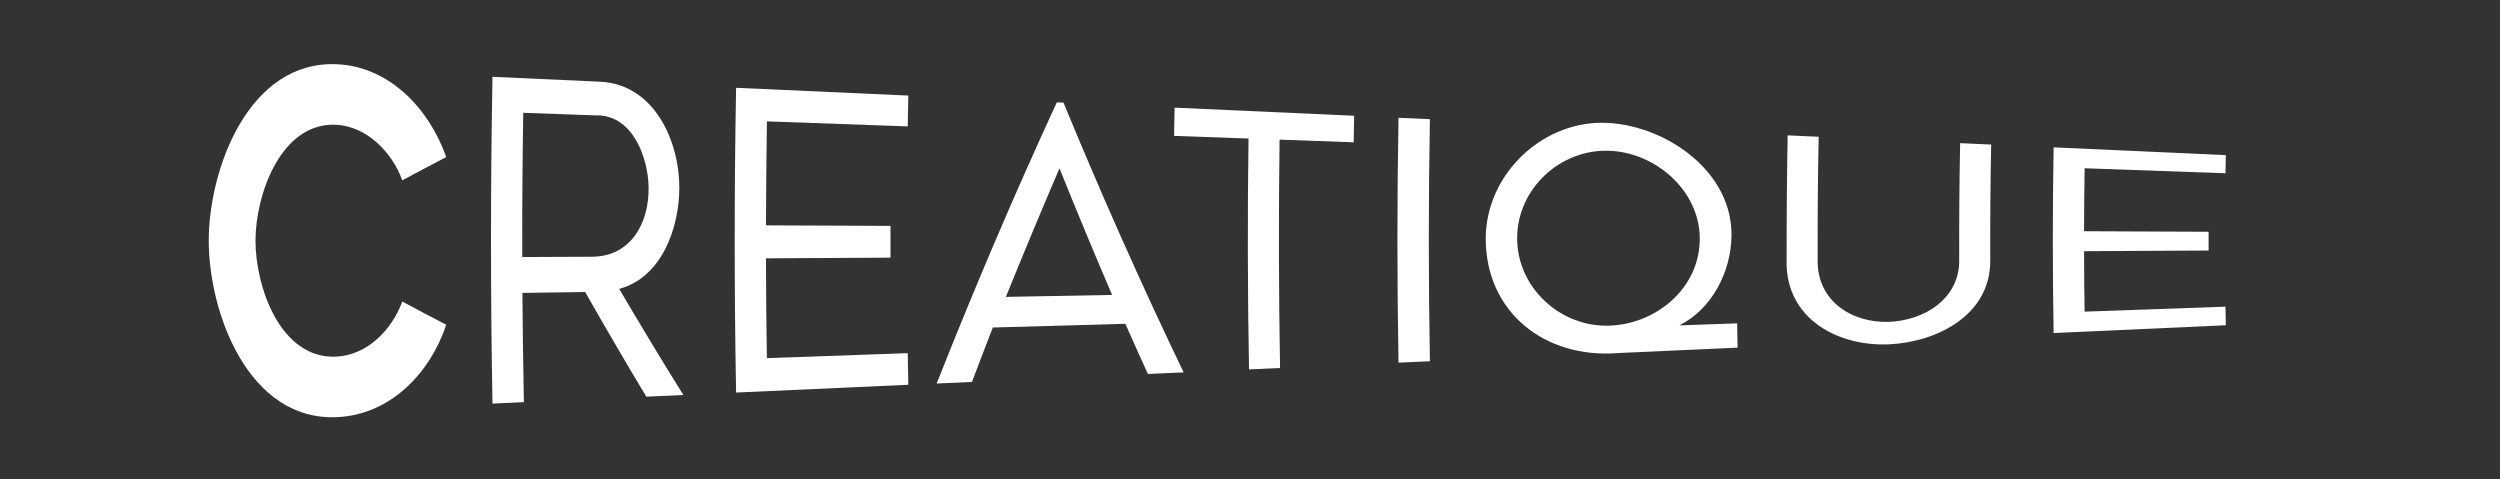
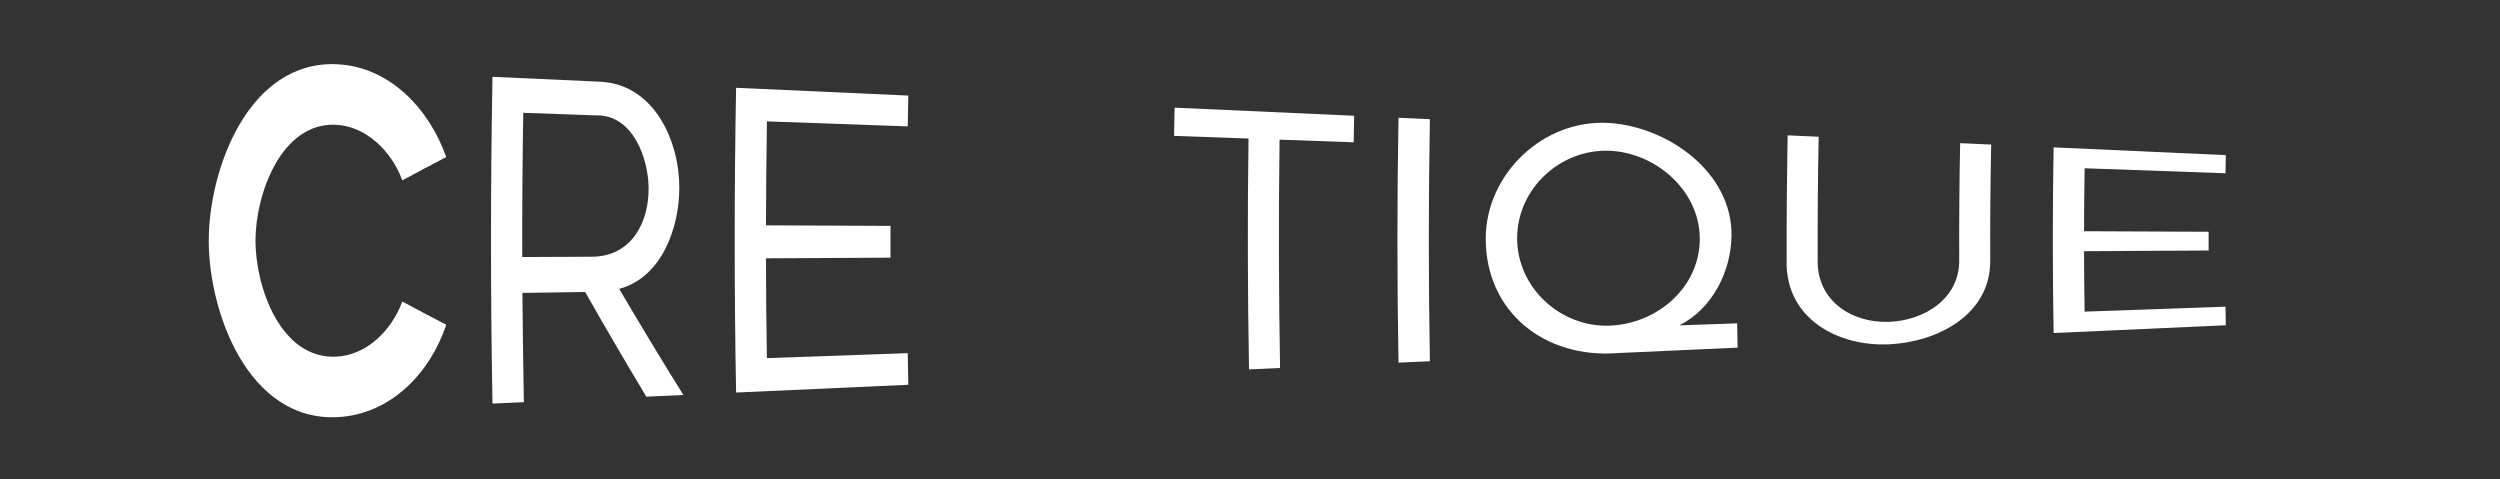
<svg xmlns="http://www.w3.org/2000/svg" id="Layer_1" viewBox="0 0 1012 194">
  <rect x="0" y="0" width="1012" height="194" fill="#333333" stroke="none" />
  <defs>
    <style>      .st0 {        fill: none;      }      .st1 {        fill: #fff;      }    </style>
  </defs>
  <g>
-     <path class="st1" d="M136.04,50.5c-22.36-1.05-32.62,28.36-32.62,46.94,0,18.65,10.07,47.93,32.63,46.93,12.46-.55,22.53-10.7,26.8-22.31,7.11,3.81,10.67,5.69,17.79,9.4-6.53,19.58-22.59,36.4-44.16,37.4-35.98,1.67-51.98-42.36-51.98-71.42,0-28.97,16.15-73.11,51.97-71.43,21.46,1,37.42,18.35,44.16,37.58-7.12,3.72-10.68,5.6-17.79,9.41-4.14-11.55-14.55-21.91-26.8-22.49Z" />
+     <path class="st1" d="M136.04,50.5c-22.36-1.05-32.62,28.36-32.62,46.94,0,18.65,10.07,47.93,32.63,46.93,12.46-.55,22.53-10.7,26.8-22.31,7.11,3.81,10.67,5.69,17.79,9.4-6.53,19.58-22.59,36.4-44.16,37.4-35.98,1.67-51.98-42.36-51.98-71.42,0-28.97,16.15-73.11,51.97-71.43,21.46,1,37.42,18.35,44.16,37.58-7.12,3.72-10.68,5.6-17.79,9.41-4.14-11.55-14.55-21.91-26.8-22.49" />
    <path class="st1" d="M211.47,118.56c.12,14.75.32,29.49.59,44.24-5.08.23-7.62.34-12.7.57-.81-44.1-.81-88.17,0-132.27,14.5.66,29,1.31,43.5,1.97,21.94.99,32.19,23.91,32.13,43.1-.05,15.93-6.99,36.09-24.34,40.77,8.48,14.42,17.12,28.76,25.98,42.95-6,.27-9,.41-14.99.68-8.45-14.01-16.68-28.15-24.77-42.37-10.16.15-15.24.22-25.41.37ZM211.4,104.05c9.51-.04,19.01-.09,28.52-.13,15.5-.22,22.8-13.63,22.64-27.93-.14-12.01-6.4-29.64-21.29-29.28l-29.46-1.05c-.31,19.46-.46,38.93-.4,58.4Z" />
    <path class="st1" d="M310.44,49.15c-.2,14.02-.32,28.05-.38,42.07,16.8.07,33.61.15,50.41.22-.01,5.14,0,7.72,0,12.86-16.8.09-33.61.18-50.41.27.03,13.47.16,26.94.37,40.4,19.01-.67,38.01-1.34,57.02-2.01.08,5.12.13,7.68.23,12.79-23.24,1.05-46.47,2.1-69.71,3.15-.75-41.13-.75-82.23,0-123.36,23.24,1.05,46.47,2.1,69.71,3.15-.1,4.99-.15,7.48-.23,12.47-19.01-.68-38.01-1.35-57.02-2.03Z" />
-     <path class="st1" d="M379.16,155.25c15.18-38.4,31.34-76.33,48.64-113.82,1.08.05,1.62.07,2.7.12,15.2,36.86,31.36,73.25,48.63,109.18-5.78.26-8.67.39-14.46.65-3.68-8.06-5.5-12.13-9.12-20.31-17.88.5-35.76,1-53.65,1.5-3.4,8.75-5.09,13.16-8.43,22.03-5.73.26-8.59.39-14.32.65ZM407.19,120.18c14.33-.26,28.65-.52,42.98-.79-7.29-17.01-14.38-34.08-21.29-51.25-7.42,17.27-14.65,34.61-21.69,52.03Z" />
    <path class="st1" d="M547.97,57.6c-10-.36-20-.71-30-1.07-.41,30.82-.35,61.62.2,92.43-5.03.23-7.54.34-12.57.57-.56-31.15-.63-62.29-.2-93.45-10.04-.36-20.09-.71-30.13-1.07.07-4.57.11-6.86.21-11.43,24.23,1.09,48.45,2.19,72.68,3.28-.09,4.29-.13,6.44-.19,10.73Z" />
    <path class="st1" d="M578.82,146.23c-5.08.23-7.62.34-12.7.57-.59-33.05-.59-66.08,0-99.12,5.08.23,7.62.34,12.7.57-.58,32.66-.58,65.31,0,97.98Z" />
    <path class="st1" d="M703.2,130.89c.06,3.93.1,5.9.18,9.83-16.17.73-32.33,1.46-48.5,2.2-29.71,2.33-53.52-16.71-53.45-46.46.07-26.1,23.5-48.52,50.24-46.66,23.52,1.63,49.6,19.91,49.24,45.66-.2,14.51-7.76,29.49-21.09,36.25,9.35-.33,14.03-.49,23.38-.82ZM651.44,131.83c19.2-.66,36.71-15.35,36.63-35.31-.08-19.43-17.87-34.77-36.61-35.49-19.9-.76-37.33,15.41-37.32,35.43,0,19.95,17.47,36.04,37.3,35.36Z" />
    <path class="st1" d="M723.23,106.05c-.03-17.09.11-34.17.41-51.26,5.03.23,7.54.34,12.56.57-.35,16.66-.46,33.33-.41,50-.26,16.4,13.79,25.49,28.91,24.92,14.37-.54,28.77-9.46,28.39-25.42-.05-15.64.05-31.28.38-46.91,5.03.23,7.54.34,12.56.57-.33,15.58-.43,31.17-.38,46.76.25,22.14-21.4,33.15-40.8,34.09-20.75,1.01-41.77-10.23-41.65-33.32Z" />
    <path class="st1" d="M843.86,68.12c-.16,10.19-.21,15.29-.23,25.48,16.8.07,33.61.15,50.41.22,0,3.04,0,4.56,0,7.59-16.8.09-33.61.18-50.41.27.02,9.79.07,14.68.22,24.47,19.01-.67,38.01-1.34,57.02-2.01.05,3.01.07,4.51.14,7.52-23.24,1.05-46.47,2.1-69.71,3.15-.43-25.06-.43-50.1,0-75.16,23.24,1.05,46.47,2.1,69.71,3.15-.06,2.93-.09,4.4-.13,7.34-19.01-.68-38.01-1.35-57.02-2.03Z" />
  </g>
  <rect class="st0" width="1012" height="194" />
</svg>